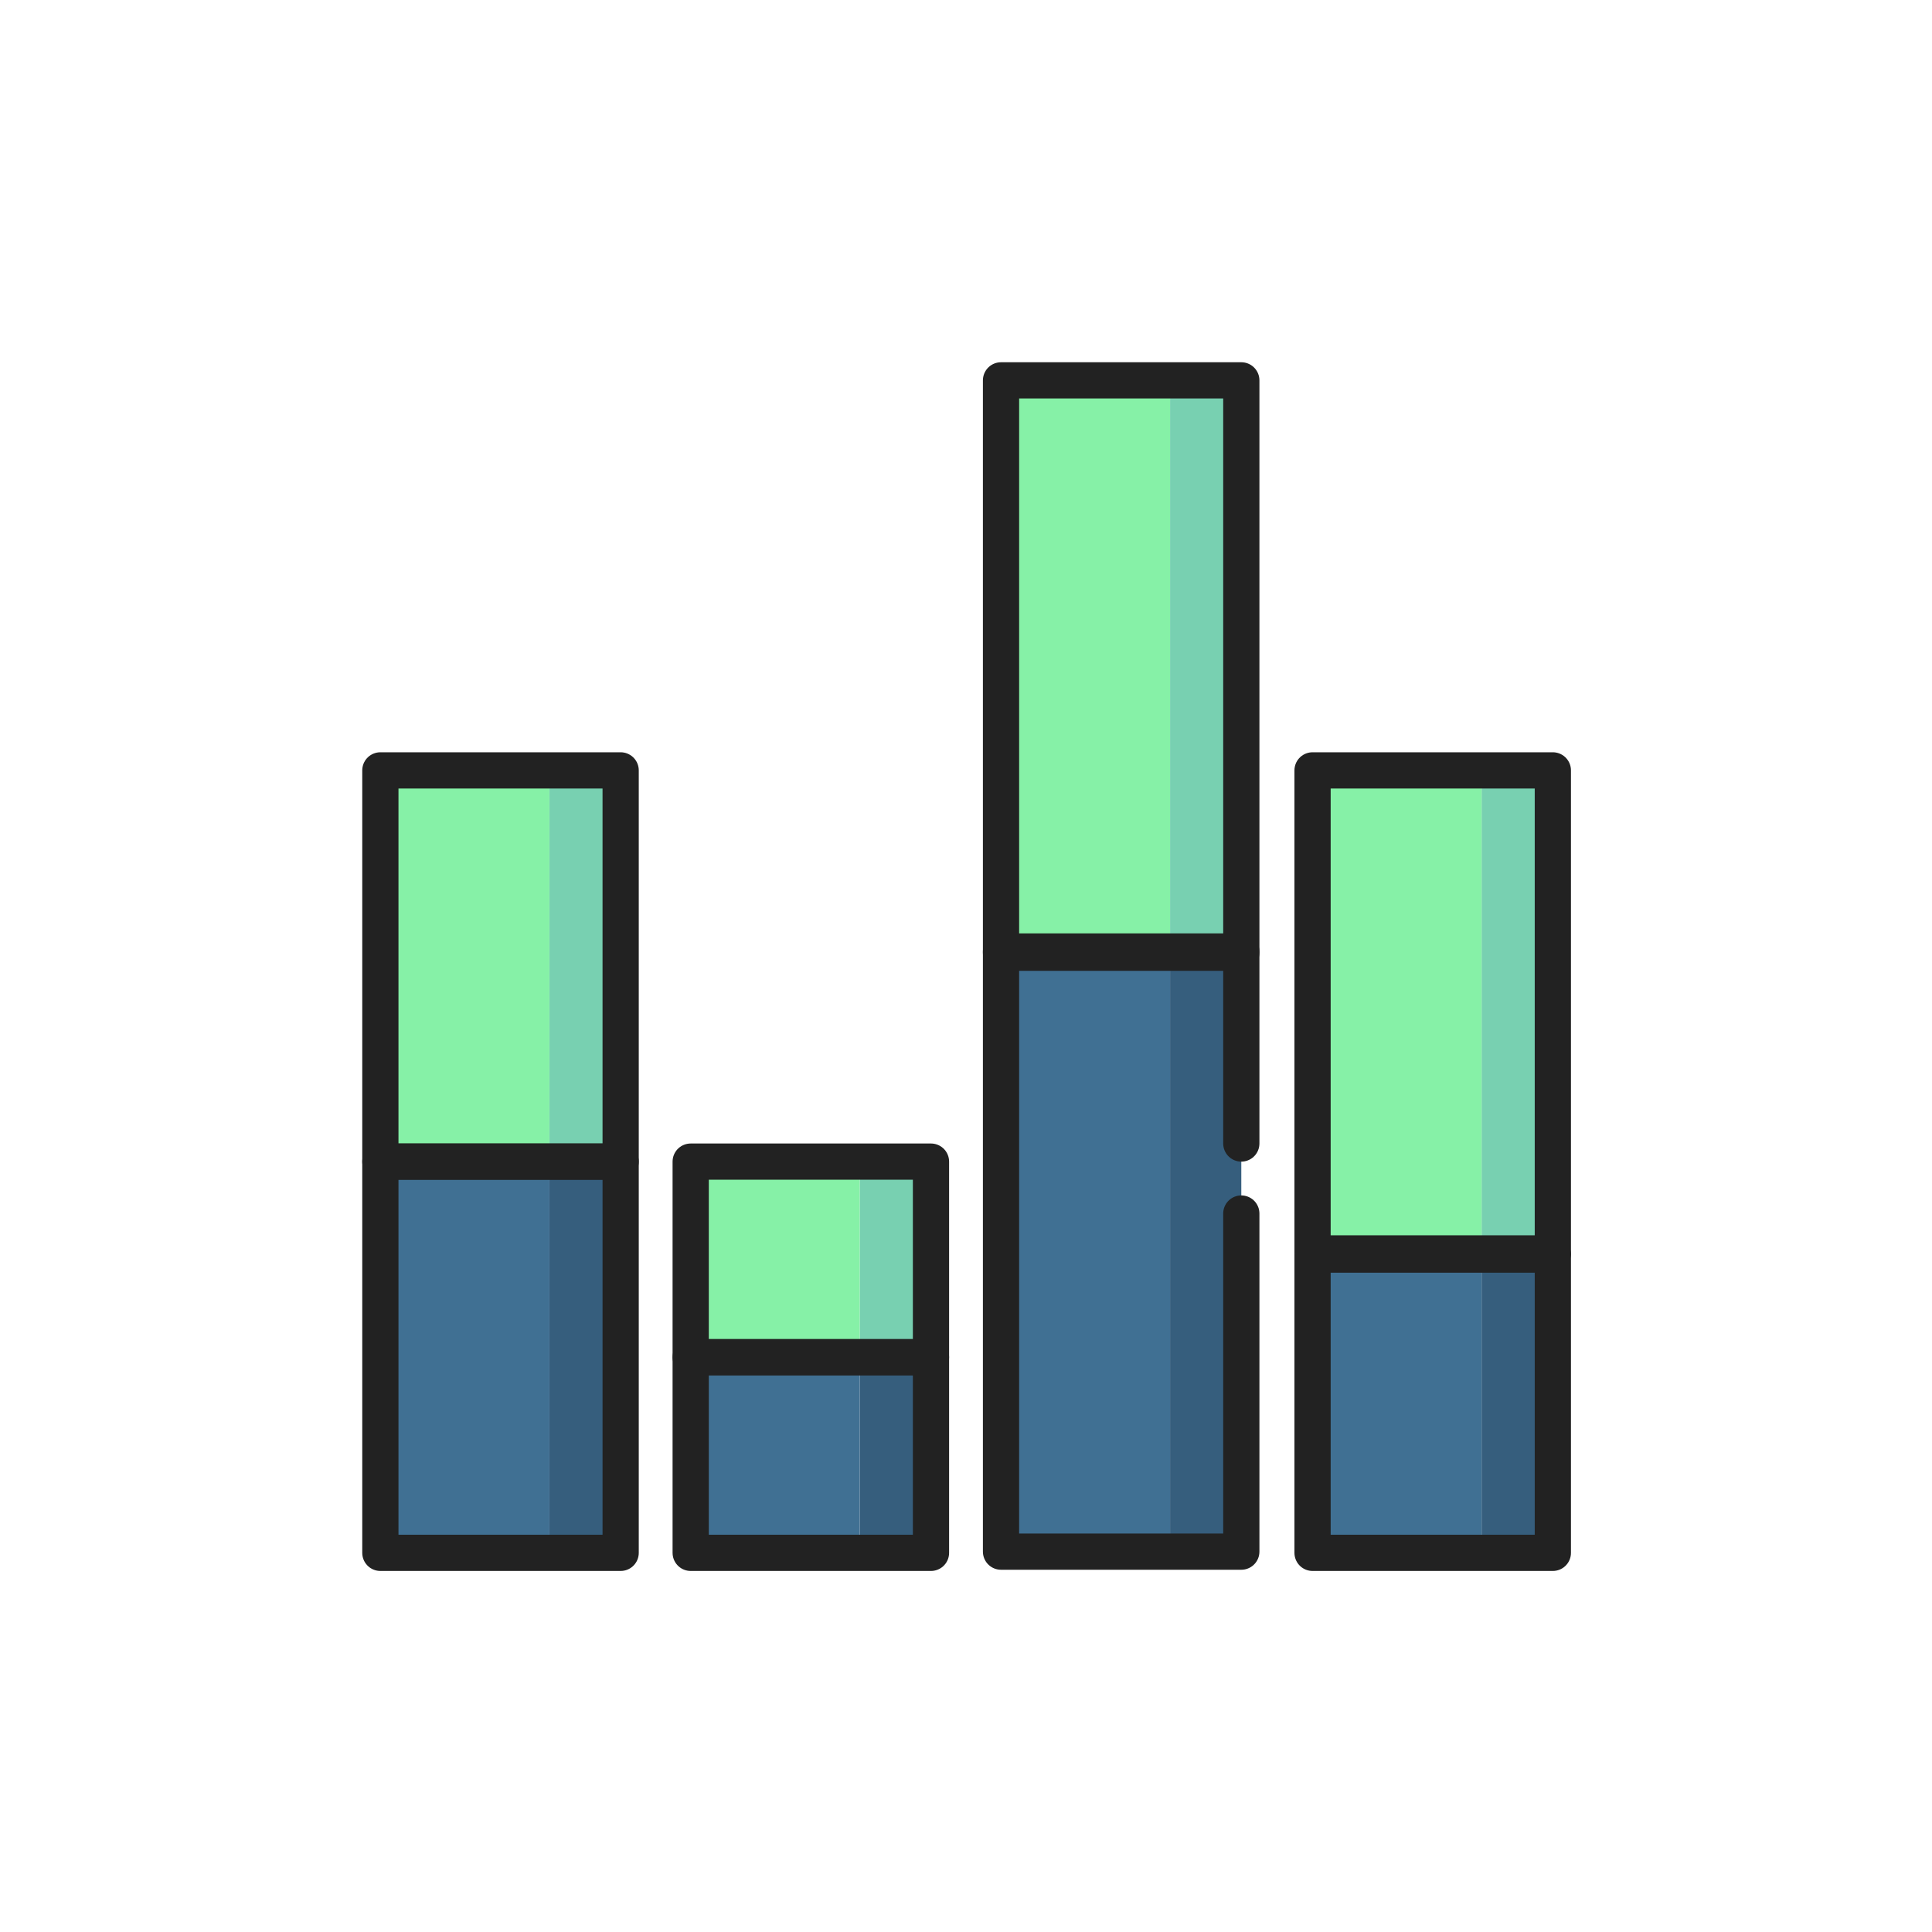
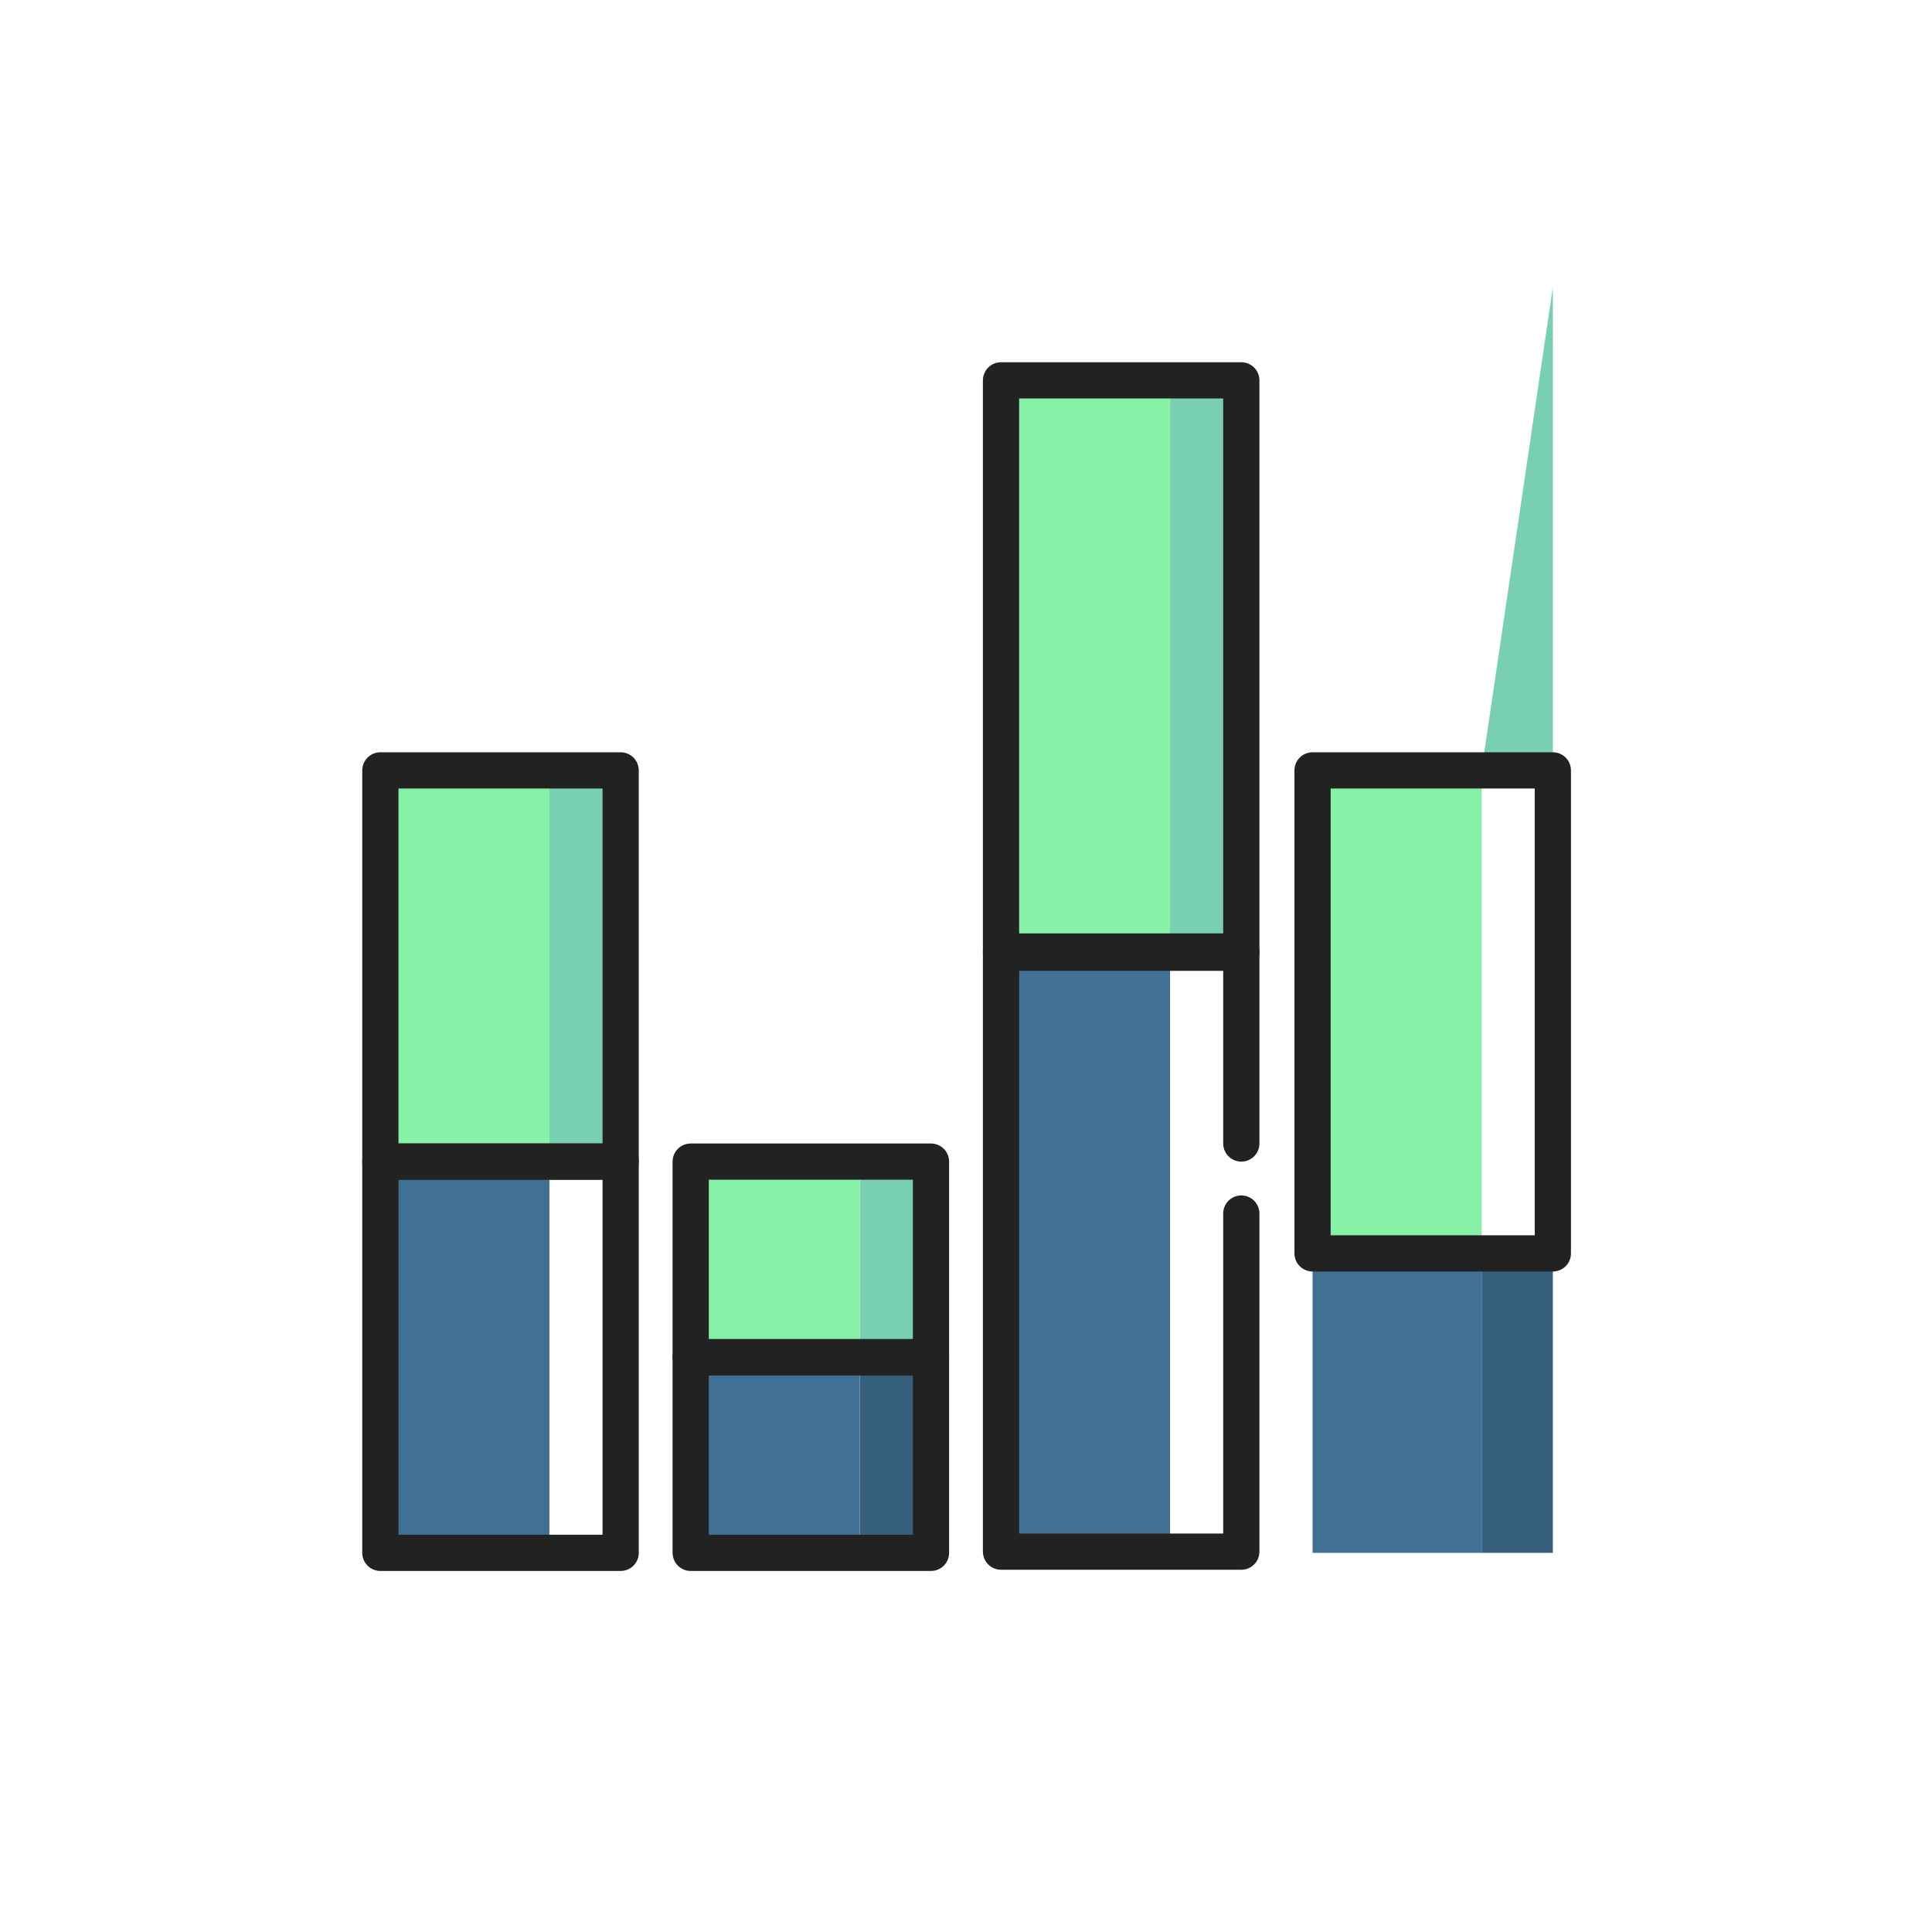
<svg xmlns="http://www.w3.org/2000/svg" version="1.1" x="0px" y="0px" viewBox="0 0 160 160" style="enable-background:new 0 0 160 160;" xml:space="preserve">
  <style type="text/css">
	.st0{fill:#FFFFFF; filter:url(#dropshadow);}
	.st1{fill:#E7A561;}
	.st2{fill:#E48E81;}
	.st3{fill:#DD636E;}
	.st4{fill:#F6E266;}
	.st5{fill:#F1D333;}
	.st6{fill:#F6F1F1;}
	.st7{fill:#D3CED5;}
	.st8{fill:#90D8F9;}
	.st9{fill:#E25E50;}
	.st10{fill:#78D0B1;}
	.st11{fill:#86F1A7;}
	.st12{fill:#365E7D;}
	.st13{fill:#407093;}
	.st14{fill:none;stroke:#222222;stroke-width:3;stroke-linejoin:round;stroke-miterlimit:10;}
	.st15{fill:none;stroke:#222222;stroke-width:3;stroke-linecap:round;stroke-linejoin:round;stroke-miterlimit:10;}
	.st16{fill:#F1D333;stroke:#222222;stroke-width:3;stroke-linejoin:round;stroke-miterlimit:10;}
	.st17{fill:#F6F1F1;stroke:#222222;stroke-width:3;stroke-linejoin:round;stroke-miterlimit:10;}
	.st18{fill:#F6F1F1;stroke:#231F20;stroke-width:3;stroke-linejoin:round;stroke-miterlimit:10;}
	.st19{fill:#E48E81;stroke:#222222;stroke-width:3;stroke-linejoin:round;stroke-miterlimit:10;}
	.st20{display:none;}
	.st21{display:inline;fill:#231F20;}
	.st22{fill:none;}
	.st23{fill:#F6E266;stroke:#222222;stroke-width:4.163;stroke-miterlimit:10;}
	.st24{fill:#90D8F9;stroke:#222222;stroke-width:4.163;stroke-miterlimit:10;}
	.st25{fill:#E5ECEC;}
	.st26{fill:none;stroke:#222222;stroke-width:4.163;stroke-linecap:round;stroke-miterlimit:10;}
	.st27{fill:#E7A561;stroke:#222222;stroke-width:4.163;stroke-miterlimit:10;}
	.st28{fill:#E48E81;stroke:#222222;stroke-width:4.163;stroke-miterlimit:10;}
	.st29{fill:#F6E266;stroke:#222222;stroke-width:4.163;stroke-linecap:round;stroke-linejoin:round;stroke-miterlimit:10;}
	.st30{fill:#6BBEF6;stroke:#222222;stroke-width:4.163;stroke-linecap:round;stroke-linejoin:round;stroke-miterlimit:10;}
</style>
  <filter id="dropshadow">
    <feGaussianBlur in="SourceAlpha" stdDeviation="2" />
    <feOffset dx="2" dy="2" />
    <feComponentTransfer>
      <feFuncA slope="0.5" type="linear" />
    </feComponentTransfer>
    <feMerge>
      <feMergeNode />
      <feMergeNode in="SourceGraphic" />
    </feMerge>
  </filter>
  <g id="レイヤー_2">
    <path class="st0" d="M128.5,56.3h-18.2V31.5c0-4.1-3.4-7.5-7.5-7.5H82.9c-4.1,0-7.5,3.4-7.5,7.5v57.2H58.8V63.8   c0-4.1-3.4-7.5-7.5-7.5H31.5c-4.1,0-7.5,3.4-7.5,7.5v64.7c0,4.1,3.4,7.5,7.5,7.5h19.9c1,0,2-0.2,2.9-0.6c0.9,0.4,1.9,0.6,2.9,0.6   h19.9c1,0,2-0.2,2.9-0.6c0.9,0.4,1.9,0.6,2.9,0.6h19.9c1,0,2-0.2,2.9-0.6c0.9,0.4,1.9,0.6,2.9,0.6h19.9c4.1,0,7.5-3.4,7.5-7.5V63.8   C136,59.7,132.7,56.3,128.5,56.3z" />
  </g>
  <g id="レイヤー_1">
    <g>
      <path class="st10" d="M45.5,96.2h5.9V63.8h-5.9V96.2z" />
      <path class="st11" d="M45.5,96.2h-14V63.8h14V96.2z" />
-       <path class="st12" d="M45.5,96.2v32.4h5.9V96.2H45.5z" />
      <path class="st13" d="M31.5,96.2h14v32.4h-14V96.2z" />
      <rect x="31.5" y="63.8" class="st14" width="19.9" height="32.4" />
      <rect x="31.5" y="96.2" class="st14" width="19.9" height="32.4" />
      <path class="st10" d="M71.2,112.4h5.9V96.2h-5.9V112.4z" />
      <path class="st11" d="M71.2,112.4h-14V96.2h14V112.4z" />
      <path class="st12" d="M77.1,112.4h-5.9v16.2h5.9V112.4z" />
      <path class="st13" d="M57.2,112.4h14v16.2h-14V112.4z" />
      <rect x="57.2" y="96.2" class="st14" width="19.9" height="16.2" />
      <rect x="57.2" y="112.4" class="st14" width="19.9" height="16.2" />
      <path class="st10" d="M96.9,78.8h5.9V31.5h-5.9V78.8z" />
      <path class="st11" d="M96.9,78.8h-14V31.5h14V78.8z" />
-       <path class="st12" d="M96.9,128.5V78.8h5.9v49.7H96.9z" />
      <path class="st13" d="M82.9,78.8h14v49.7h-14V78.8z" />
      <rect x="82.9" y="31.5" class="st14" width="19.9" height="47.4" />
      <polyline class="st15" points="102.8,94.7 102.8,78.8 82.9,78.8 82.9,128.5 102.8,128.5 102.8,100.5   " />
      <path class="st12" d="M122.7,103.9h5.9v24.7h-5.9V103.9z" />
      <path class="st13" d="M122.7,103.9h-14v24.7h14V103.9z" />
-       <path class="st10" d="M122.7,63.8v40h5.9v-40L122.7,63.8z" />
+       <path class="st10" d="M122.7,63.8h5.9v-40L122.7,63.8z" />
      <path class="st11" d="M108.7,63.8h14v40h-14V63.8z" />
      <rect x="108.7" y="63.8" class="st14" width="19.9" height="40" />
-       <rect x="108.7" y="103.9" class="st14" width="19.9" height="24.7" />
    </g>
  </g>
</svg>